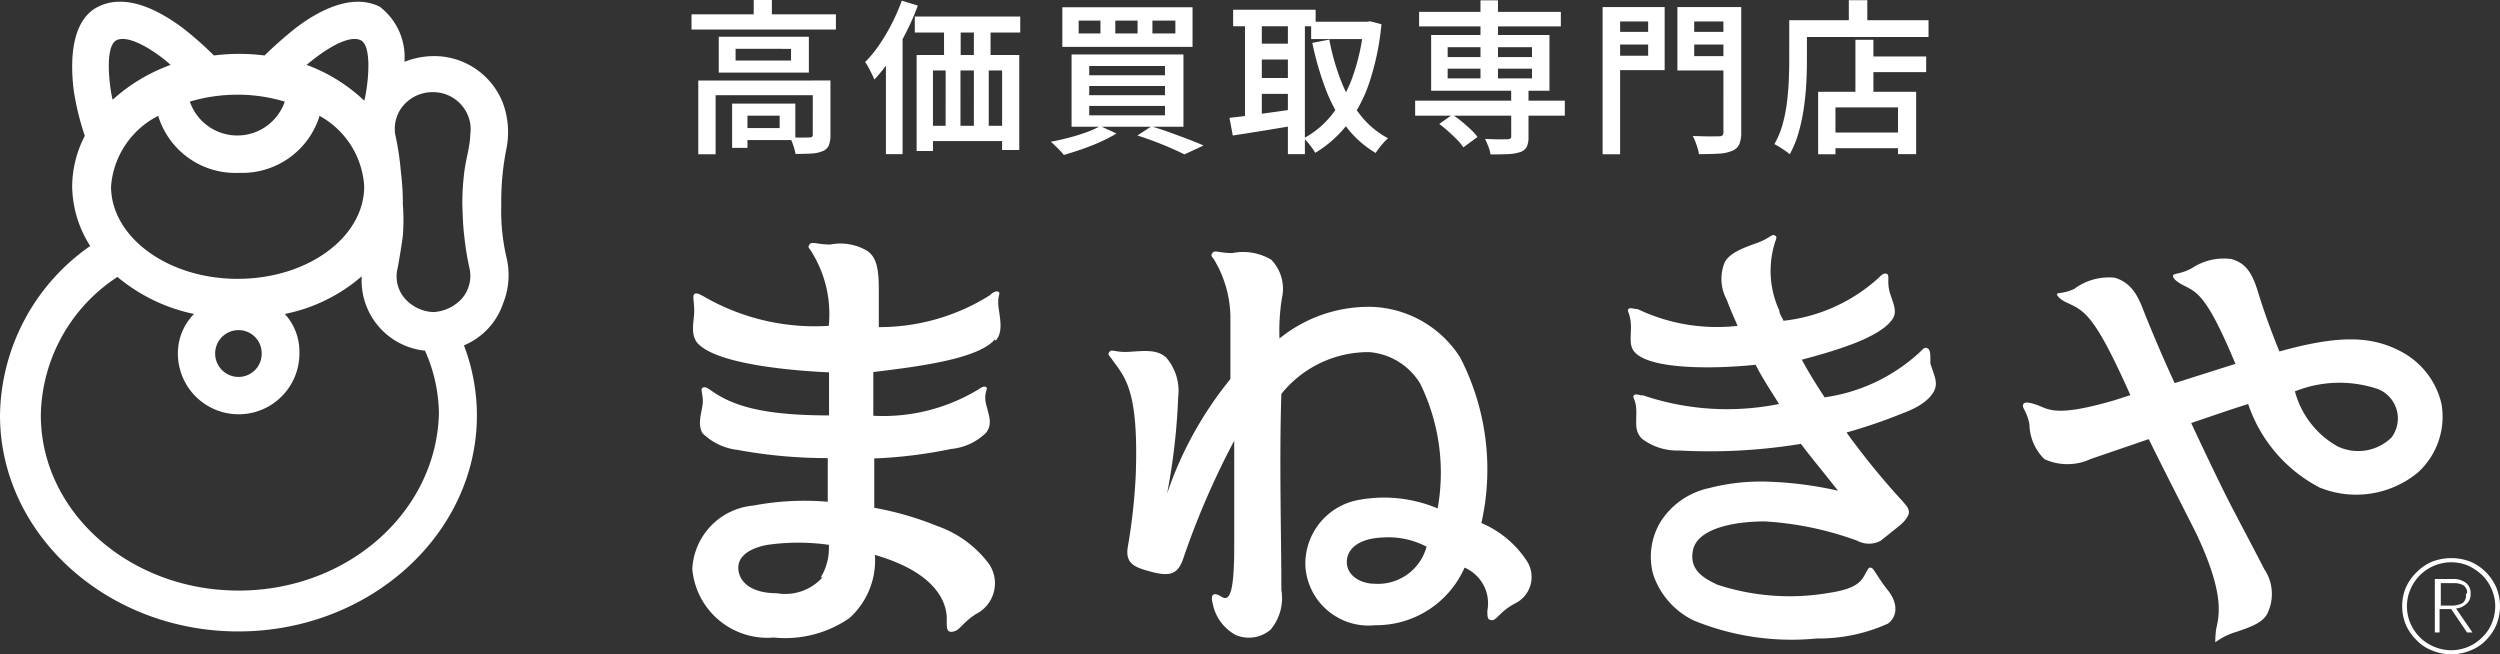
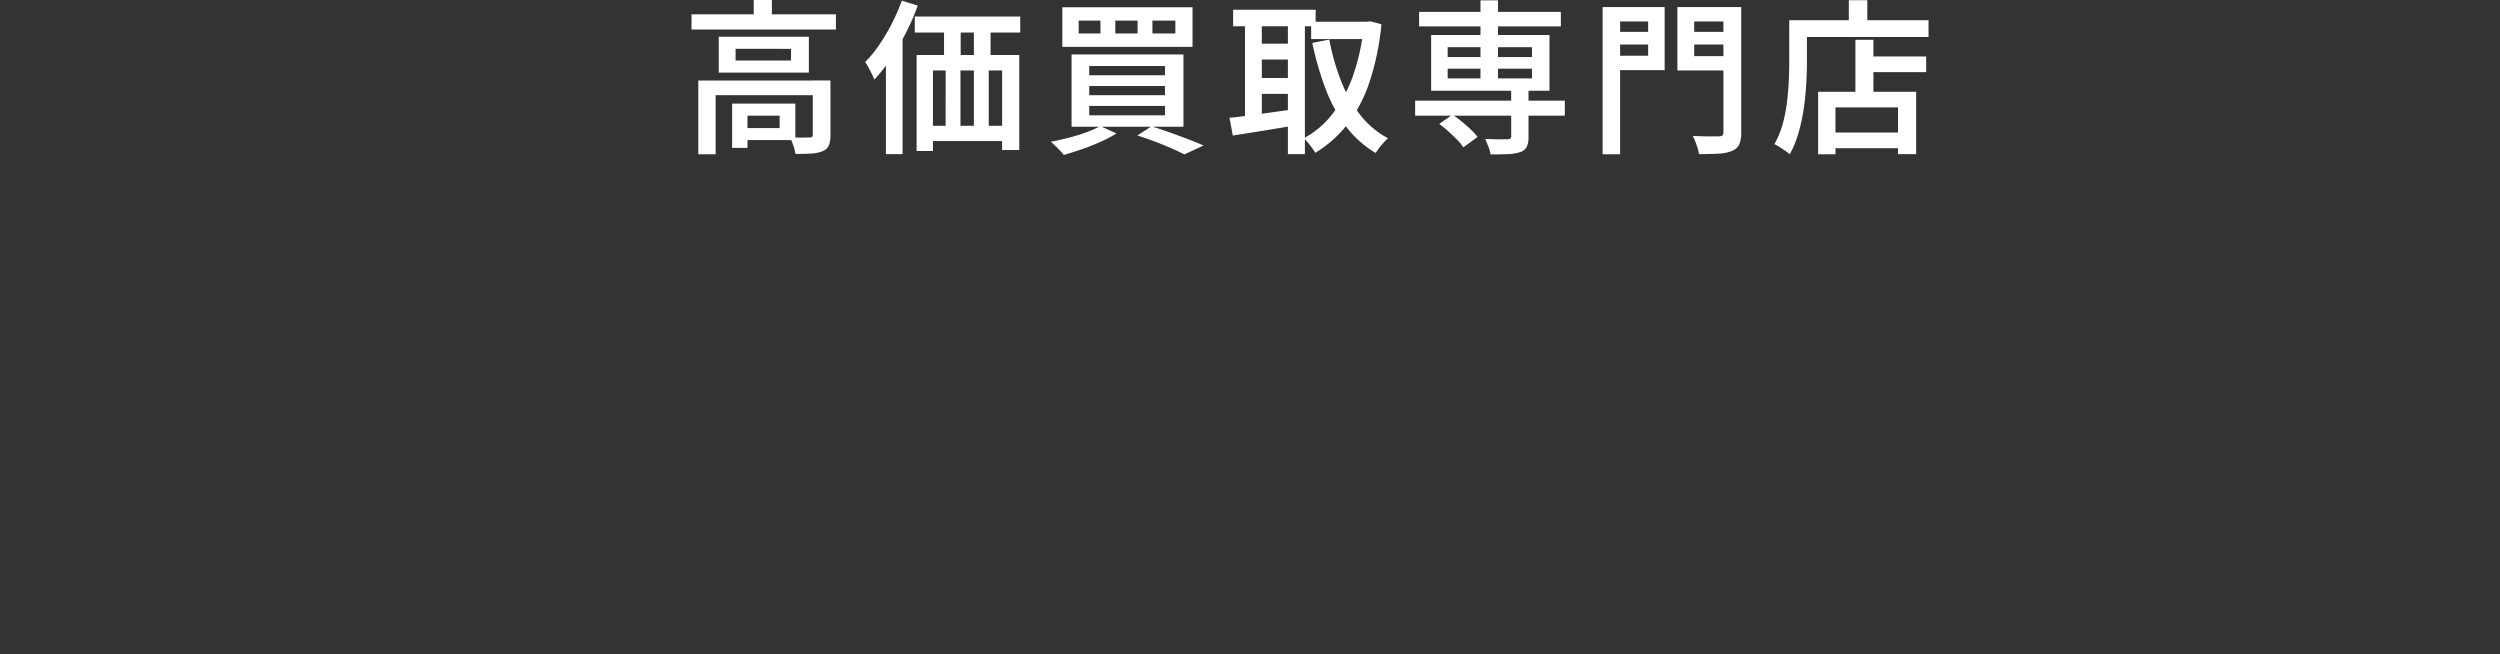
<svg xmlns="http://www.w3.org/2000/svg" width="274.152" height="71.754" viewBox="0 0 274.152 71.754">
  <rect x="0" y="0" width="274.152" height="71.754" fill="#333333" stroke="none" />
  <g id="グループ_709" data-name="グループ 709" transform="translate(-111.074 -34.188)">
    <g id="レイヤー_2" data-name="レイヤー 2">
      <g id="レイヤー_1-2" data-name="レイヤー 1-2">
-         <path id="パス_4409" data-name="パス 4409" d="M374.5,100.667a5.3,5.3,0,0,1,.417-2.082A5.572,5.572,0,0,1,376.1,96.92a5.241,5.241,0,0,1,1.7-1.146,5.868,5.868,0,0,1,4.164,0,5.241,5.241,0,0,1,1.7,1.146,5.487,5.487,0,0,1,1.145,1.665,5.418,5.418,0,0,1,0,4.165,5.487,5.487,0,0,1-1.145,1.665,4.654,4.654,0,0,1-1.7,1.111,5.415,5.415,0,0,1-4.164,0,4.645,4.645,0,0,1-1.7-1.111,5.572,5.572,0,0,1-1.179-1.665A5.3,5.3,0,0,1,374.5,100.667Zm.521,0a4.8,4.8,0,0,0,2.984,4.442,4.782,4.782,0,0,0,3.748,0,4.563,4.563,0,0,0,1.527-1.041,4.261,4.261,0,0,0,1.041-1.527,4.9,4.9,0,0,0,.382-1.874,4.584,4.584,0,0,0-.382-1.839,4.763,4.763,0,0,0-1.041-1.561,5.934,5.934,0,0,0-1.527-1.041,4.854,4.854,0,0,0-6.351,2.6A4.567,4.567,0,0,0,375.024,100.667Zm6.593,2.881-1.735-2.568H378.6v2.568h-.521V97.683h1.979a2.256,2.256,0,0,1,1.422.416A1.387,1.387,0,0,1,382,99.314a1.283,1.283,0,0,1-.521,1.145,1.833,1.833,0,0,1-1.075.451l1.8,2.638Zm0-4.269a.971.971,0,0,0-.451-.937,2.217,2.217,0,0,0-.972-.208h-1.457V100.6h1.11a2.6,2.6,0,0,0,1.284-.278,1.072,1.072,0,0,0,.347-1.041ZM220.284,71.517c.729-.867.521-2.047.312-3.47s.243-1.666,0-1.839-.59,0-1.006.381a22.761,22.761,0,0,1-12.146,3.471V65.895c0-2.29-.278-3.47-1.215-4.164a5.764,5.764,0,0,0-4.1-.729c-1.457,0-2.047-.381-2.29,0s0,.347.312.937a12.837,12.837,0,0,1,1.8,8.017v-.035a24.3,24.3,0,0,1-13.708-3.227c-.451-.243-.833-.452-1.041-.243s0,.763,0,1.839-.451,2.464.313,3.47c2.082,2.429,10.723,3.089,14.471,3.262v4.72c-7.323,0-10.619-1.076-12.944-2.742-.417-.277-.66-.451-.937-.277s.173.867,0,1.943-.521,2.082,0,3.019a6.516,6.516,0,0,0,3.852,1.839,53.864,53.864,0,0,0,9.89.9v4.789a29.932,29.932,0,0,0-8.155.416,7.356,7.356,0,0,0-6.7,6.941,8.259,8.259,0,0,0,8.919,7.53,12.424,12.424,0,0,0,8.294-2.117,8.5,8.5,0,0,0,2.811-6.94c7.357,2.117,7.946,5.8,7.877,7.183,0,.764,0,1.215.451,1.249.972,0,1.111-.9,2.742-1.943a3.778,3.778,0,0,0,1.457-5.483,12,12,0,0,0-5.656-4.164,34.649,34.649,0,0,0-6.941-2.013V84.461a51.015,51.015,0,0,0,8.433-1.041,6.315,6.315,0,0,0,3.852-1.8c.659-.937.347-1.666,0-3.019s.243-1.77,0-1.944-.521,0-.937.278a20.128,20.128,0,0,1-11.452,2.845V74.987c4.477-.555,11.383-1.353,13.291-3.539ZM201.232,97.544a5.483,5.483,0,0,1-4.962,1.7c-2.95,0-4.234-1.354-4.234-2.811s1.631-2.221,3.227-2.5a24.006,24.006,0,0,1,6.7,0,6.1,6.1,0,0,1-.868,3.54ZM322.761,74.05c.417,1.319.833,2.048.451,2.916s-1.457,1.8-3.47,2.533a57.442,57.442,0,0,1-6.177,2.117,82.838,82.838,0,0,0,6.142,7.53c.347.417.625.66.694,1.111s-.451,1.11-1.006,1.561l-2.082,1.666a2.706,2.706,0,0,1-2.568,0h0a35.582,35.582,0,0,0-10.133-2.117c-3.644,0-7.392.868-7.878,3.123s1.284,3.158,2.672,3.818a25.414,25.414,0,0,0,12.216.9c2.776-.416,3.47-1.111,3.921-1.943s.486-.9.764-.8.694,1.076,1.8,2.464,1.076,2.846,0,3.644a18.4,18.4,0,0,1-7.808,1.631,28.284,28.284,0,0,1-13.5-1.978,8.672,8.672,0,0,1-4.442-5.066,7.421,7.421,0,0,1,.8-5.726,8.362,8.362,0,0,1,5.309-3.714,22.8,22.8,0,0,1,6.941-.694,40.739,40.739,0,0,1,7.218.972c-1.284-1.666-2.811-3.47-4.06-5.136a62,62,0,0,1-13.326.729,6.422,6.422,0,0,1-4.1-1.284c-.8-.833-.625-1.562-.625-2.95s-.485-1.562-.277-1.805.59,0,1.041,0a28.766,28.766,0,0,0,14.887.937c-.833-1.353-1.8-2.776-2.568-4.3-4.685.486-11.105.486-13.048-1.18-.867-.728-.625-1.6-.625-2.984s-.485-1.735-.277-1.943.555,0,1.006,0a20.17,20.17,0,0,0,10.966,1.839c-.381-.9-.833-1.874-1.18-2.846a4.79,4.79,0,0,1-.243-4.095c.521-1.041,2.013-1.6,3.471-2.117s1.7-1.041,2.012-.867.209.243,0,.9a10.414,10.414,0,0,0,.521,7.357c0,.382.312.729.451,1.111a18.5,18.5,0,0,0,10.411-4.685c.382-.382.625-.59.937-.451s0,.832.278,1.908.937,2.117.347,3.019c-1.354,2.048-6.177,3.471-9.96,4.477.763,1.423,1.527,2.637,2.5,4.13a19.371,19.371,0,0,0,10.41-4.928c.382-.347.521-.625.868-.451S322.761,73.079,322.761,74.05Zm56.045,4.408a8.709,8.709,0,0,0-4.442-5.726c-3.227-1.7-6.732-1.839-13.326,0-.728-1.77-1.631-4.165-2.394-6.663s-1.666-3.089-2.846-3.47a6.316,6.316,0,0,0-4.372,1.006c-1.284.694-1.978.521-2.048.8s.382.659,1.007,1.007c1.631.832,2.637,1.041,5.83,8.675L349.552,76.2h0c-.833-1.77-2.186-4.858-3.47-8.086-.833-2.255-1.8-3.054-3.089-3.47a6.35,6.35,0,0,0-4.442,1.215c-1.249.59-1.909.381-1.909.59s.417.624,1.111.937c1.909.9,2.984,1.249,6.94,10.133l-1.839.59c-6.593,1.908-7.149.9-8.5.451-.659-.208-1.284-.382-1.423,0s.451.763.694,2.186a5.489,5.489,0,0,0,1.631,3.783,6.009,6.009,0,0,0,5.067,0l6.385-2.187c1.7,3.471,3.956,7.843,5.24,10.411,2.95,6.281,2.568,8.676,2.152,10.411a12.187,12.187,0,0,0-.1,1.458,7.678,7.678,0,0,1,2.325-1.146c1.631-.555,3.019-1.041,3.47-2.186a4.86,4.86,0,0,0-.416-4.685c-1.909-3.713-3.679-6.94-4.859-9.4-.833-1.7-2.047-4.234-3.158-6.628,2.568-.868,4.546-1.562,6.247-2.083a16.136,16.136,0,0,0,7.843,9.162A10.651,10.651,0,0,0,376.2,86.023,8.259,8.259,0,0,0,378.806,78.458Zm-5.483,3.713a5.241,5.241,0,0,1-5.9.972,9.787,9.787,0,0,1-4.685-6.039,13.156,13.156,0,0,1,9.127-.243,3.471,3.471,0,0,1,1.457,5.31Zm-99.8,9.37a26.722,26.722,0,0,0-2.325-18.15,11.972,11.972,0,0,0-9.682-5.552,15.544,15.544,0,0,0-10.133,3.47,22.331,22.331,0,0,1,.277-4.477,4.578,4.578,0,0,0-1.18-4.164,6.039,6.039,0,0,0-4.268-.729c-1.492,0-1.943-.381-2.186,0s0,.347.312.937A12.5,12.5,0,0,1,246,68.81v6.941h0a40.5,40.5,0,0,0-6.941,12.562,69.832,69.832,0,0,0,1.215-10.584,5.589,5.589,0,0,0-1.319-4.338c-1.006-.9-2.36-.729-3.991-.625s-1.943-.347-2.221,0,0,.382.347.937c1.458,1.979,2.846,3.471,2.534,12.528a64.051,64.051,0,0,1-.9,8.086c-.208,1.7.833,2.082,2.325,2.5,2.221.625,3.089.417,3.714-1.179a87.878,87.878,0,0,1,5.656-13.118v11.66c0,5.067-.52,6-1.388,5.448s-1.249-.277-.972.729a5,5,0,0,0,2.534,3.47,3.678,3.678,0,0,0,3.817-.59,5.416,5.416,0,0,0,1.18-4.372c0-5.795-.243-14.193,0-21.481A12.25,12.25,0,0,1,261.2,72.8a7.181,7.181,0,0,1,5.621,3.47,22.211,22.211,0,0,1,1.909,13.673,15.161,15.161,0,0,0-8.433-.971,7.114,7.114,0,0,0-6.073,7.287,6.941,6.941,0,0,0,7.34,6.517c.11-.006.22-.016.33-.027a10.585,10.585,0,0,0,9.786-6.316,4.267,4.267,0,0,1,2.5,4.719c0,.694,0,1.041.521,1.041s.867-.971,2.533-1.839a3.227,3.227,0,0,0,1.461-4.324c-.044-.088-.091-.173-.142-.257A11.137,11.137,0,0,0,273.518,91.541ZM261.788,98.2c-1.388,0-2.984-.8-3.019-2.325s1.354-2.638,3.887-2.742a8.992,8.992,0,0,1,4.858,1.006A5.518,5.518,0,0,1,261.788,98.2ZM166.6,62.341a22.272,22.272,0,0,1-.555-5.691,29.039,29.039,0,0,1,.555-6.107,9.268,9.268,0,0,0-.382-5.067,8.086,8.086,0,0,0-7.6-5.136,8.838,8.838,0,0,0-3.192.625,6.944,6.944,0,0,0-2.707-6.039c-3.471-1.735-7.6,1.111-9.162,2.291a43.545,43.545,0,0,0-3.47,3.054,22.239,22.239,0,0,0-5.553,0,37.685,37.685,0,0,0-3.47-3.054c-1.666-1.215-5.76-4.026-9.231-2.291s-2.88,7.461-2.672,9.2a29.7,29.7,0,0,0,1.215,4.962,12.18,12.18,0,0,0-1.388,5.552,12.424,12.424,0,0,0,1.978,6.525,22.974,22.974,0,0,0-9.891,18.566c0,13.048,11.73,23.7,26.132,23.7s26.165-10.654,26.165-23.7a21.664,21.664,0,0,0-1.422-7.67h0a7.637,7.637,0,0,0,4.3-4.615A8.336,8.336,0,0,0,166.6,62.341ZM150.636,38.6c1.422.729.659,5.726.381,6.628a18.3,18.3,0,0,0-6.316-3.921C145.777,40.375,149.039,37.841,150.636,38.6Zm-13.4,5.969a18.118,18.118,0,0,1,5.067.763,5.505,5.505,0,0,1-10.411,0A18.143,18.143,0,0,1,137.24,44.574Zm0,8.571a8.884,8.884,0,0,0,8.884-6.246,9.473,9.473,0,0,1,4.893,7.738c0,5.553-6.177,10.134-13.881,10.134s-13.881-4.616-13.881-10.134a9.474,9.474,0,0,1,5.171-7.738A8.849,8.849,0,0,0,137.24,53.145Zm2.534,19.816a2.534,2.534,0,0,1-2.5,2.567h-.035a2.568,2.568,0,1,1,0-5.136,2.532,2.532,0,0,1,2.534,2.533ZM123.845,38.6c1.562-.764,4.963,1.77,5.934,2.707a19.145,19.145,0,0,0-6.35,3.817C123.186,44.331,122.422,39.334,123.845,38.6Zm13.361,60.348c-11.938,0-21.655-8.641-21.655-19.225a18.465,18.465,0,0,1,8.4-15.166,19.228,19.228,0,0,0,8.4,4.061,6.143,6.143,0,0,0-1.77,4.338,6.663,6.663,0,0,0,13.326,0h0a6.14,6.14,0,0,0-1.6-4.338,18.374,18.374,0,0,0,8.433-4.13,7.738,7.738,0,0,0,6.94,8.155,17.351,17.351,0,0,1,1.527,6.941C158.9,90.312,149.247,98.953,137.206,98.953Zm24.777-38.9a30.564,30.564,0,0,0,.556,3.47,3.787,3.787,0,0,1-.868,3.471,4.578,4.578,0,0,1-3.054,1.422,4.406,4.406,0,0,1-3.088-1.422,3.714,3.714,0,0,1-.833-3.471c.243-1.388.382-2.186.555-3.47a23.1,23.1,0,0,0,0-3.47,27.2,27.2,0,0,0-.208-3.47,31.563,31.563,0,0,0-.625-4.165,3.954,3.954,0,0,1,.625-2.845,4.2,4.2,0,0,1,3.47-1.805,4.13,4.13,0,0,1,3.47,1.805,3.99,3.99,0,0,1,.66,2.845c0,1.18-.521,2.881-.66,4.165a27.2,27.2,0,0,0-.208,3.47C161.81,57.795,161.845,58.941,161.983,60.051Z" fill="#fff" />
-       </g>
+         </g>
    </g>
    <g id="グループ_708" data-name="グループ 708">
      <path id="パス_4410" data-name="パス 4410" d="M186.907,35.762h15.834v1.665H186.907Zm.742,7.257h13.3v1.61h-11.4v6.479h-1.9Zm2.244-4.8h9.881V42.15h-9.881Zm1.466,7.329h1.683V50.4h-1.683Zm.38-6.008v1.285h6.08V39.544Zm.488,6.008h6.063v4h-6.063V48.23h4.344V46.873h-4.344Zm1.5-11.364h1.991v2.406h-1.991Zm6.479,8.831h1.936v5.99a3,3,0,0,1-.172,1.112,1.189,1.189,0,0,1-.678.643,3.556,3.556,0,0,1-1.222.262q-.732.045-1.764.046a4.943,4.943,0,0,0-.235-.923,7.56,7.56,0,0,0-.362-.887q.687.018,1.3.018t.832-.018a.468.468,0,0,0,.28-.063.272.272,0,0,0,.082-.227Z" fill="#fff" />
      <path id="パス_4411" data-name="パス 4411" d="M209.962,34.26l1.755.543a25.716,25.716,0,0,1-1.3,2.986,28.679,28.679,0,0,1-1.637,2.805,17.392,17.392,0,0,1-1.819,2.316q-.091-.218-.271-.588c-.121-.247-.248-.495-.381-.742a4.643,4.643,0,0,0-.362-.588,13.26,13.26,0,0,0,1.557-1.9,21.755,21.755,0,0,0,2.461-4.832Zm-1.737,4.94,1.809-1.809.018.018V51.09h-1.827Zm3.167-3.2h11.563v1.756H211.392Zm.2,4.217h11.256V50.637h-1.882V41.915h-7.583v8.831h-1.791Zm.814,7.763h9.935V49.66H212.4Zm2.19-11.745h1.827v5.23H214.6Zm.181,5.212H216.4V49.28h-1.628Zm3.094-5.23H219.7v5.23H217.87Zm0,5.212H219.5v7.836H217.87Z" fill="#fff" />
      <path id="パス_4412" data-name="パス 4412" d="M231.732,48.013l1.773.815a15.044,15.044,0,0,1-1.746.913q-.987.444-2.036.806t-1.99.633a4.659,4.659,0,0,0-.408-.47c-.175-.181-.352-.36-.533-.534s-.344-.323-.489-.444q.977-.18,1.982-.443t1.9-.588A10.7,10.7,0,0,0,231.732,48.013ZM227.57,34.984h14.278v4.343H227.57Zm1.013,5.175h12.269v7.927H228.583Zm.778-3.709v1.411h2.389V36.45Zm1.158,4.976V42.44h8.307V41.426Zm0,2.19v1.013h8.307V43.616Zm0,2.189v1.032h8.307V45.805Zm2.86-9.355v1.411h2.443V36.45ZM235.8,49.045l1.538-1q1.031.309,2.081.688t2,.742q.949.362,1.637.67l-2.1.977q-.561-.29-1.384-.652t-1.792-.733Q236.817,49.37,235.8,49.045ZM237.45,36.45v1.411h2.516V36.45Z" fill="#fff" />
      <path id="パス_4413" data-name="パス 4413" d="M245.9,47.108q.887-.09,2.045-.244t2.452-.335q1.295-.18,2.579-.362l.109,1.774q-1.792.307-3.6.6t-3.222.507Zm.4-11.853h9.048v1.81H246.3Zm1.3.724h1.845V47.8H247.6Zm1.013,3h4.452V40.72h-4.452Zm0,3.764h4.452v1.737h-4.452Zm3.692-6.768h1.864V51.09h-1.864Zm8.324.6h.344l.344-.054,1.248.326a28.568,28.568,0,0,1-1.321,6.37,15.893,15.893,0,0,1-2.425,4.614,12.7,12.7,0,0,1-3.51,3.113,8.8,8.8,0,0,0-.589-.842,5.527,5.527,0,0,0-.678-.751,9.824,9.824,0,0,0,3.158-2.678,14.846,14.846,0,0,0,2.244-4.18,23.083,23.083,0,0,0,1.185-5.483Zm-5.773,0h6.316v1.9h-6.316Zm1.991,1.955a24.886,24.886,0,0,0,1.285,4.524,14.634,14.634,0,0,0,2.108,3.737,9.532,9.532,0,0,0,3.049,2.56,4.829,4.829,0,0,0-.479.471q-.262.289-.489.588t-.389.552a11.213,11.213,0,0,1-3.257-2.914,16.552,16.552,0,0,1-2.226-4.089,33.357,33.357,0,0,1-1.466-5.067Z" fill="#fff" />
      <path id="パス_4414" data-name="パス 4414" d="M266.26,45.226h16.413v1.647H266.26Zm.434-9.736h15.545v1.593H266.694Zm1.321,2.534H280.99v6.117H268.015Zm.887,9.754,1.448-1.013a10.712,10.712,0,0,1,1.031.76q.525.433.986.868a5.674,5.674,0,0,1,.733.815l-1.556,1.14a4.95,4.95,0,0,0-.679-.833q-.442-.451-.959-.914T268.9,47.778Zm.923-8.415v1.086h9.247V39.363Zm0,2.353v1.067h9.247V41.716Zm3.6-7.492h1.918v9.229h-1.918Zm3.366,9.718h1.9V49.19a2.53,2.53,0,0,1-.19,1.1,1.242,1.242,0,0,1-.733.579,4.8,4.8,0,0,1-1.321.218q-.8.036-1.918.036a3.992,3.992,0,0,0-.235-.851q-.182-.471-.362-.85l1.013.036c.338.012.636.015.9.009s.443-.009.552-.009a.661.661,0,0,0,.308-.081.283.283,0,0,0,.09-.245Z" fill="#fff" />
      <path id="パス_4415" data-name="パス 4415" d="M286.817,34.966h1.919V51.108h-1.919Zm.941,2.714h4.687v1.394h-4.687Zm.163-2.714h5.7v6.913h-5.7V40.3h3.891V36.54h-3.891Zm13.175,0V36.54h-4.235v3.8H301.1v1.575h-6.081V34.966Zm-4.977,2.714h4.723v1.394h-4.723Zm3.945-2.714h1.954V48.683a3.284,3.284,0,0,1-.217,1.339,1.41,1.41,0,0,1-.778.706,4.191,4.191,0,0,1-1.448.307q-.887.055-2.189.055a4.325,4.325,0,0,0-.145-.634c-.072-.241-.157-.486-.253-.733a4.779,4.779,0,0,0-.29-.624l1.167.036q.588.018,1.05.009t.642-.009a.6.6,0,0,0,.4-.1.493.493,0,0,0,.109-.371Z" fill="#fff" />
      <path id="パス_4416" data-name="パス 4416" d="M307.285,36.4h1.936v4.6q0,1.086-.073,2.4t-.271,2.678a20.293,20.293,0,0,1-.57,2.66,11.078,11.078,0,0,1-.968,2.362,4.831,4.831,0,0,0-.5-.38q-.316-.218-.633-.417a4.879,4.879,0,0,0-.552-.307,9.437,9.437,0,0,0,.887-2.127,16,16,0,0,0,.479-2.361q.154-1.212.208-2.371t.055-2.135Zm.941,0h14.332v1.846H308.226Zm2.225,7.854H321.2V51.09H319.21V45.968h-6.858v5.14h-1.9Zm1.032,4.47h8.686v1.719h-8.686Zm2.334-14.513h2.027v3.239h-2.027Zm.724,4.343h1.973v6.677h-1.973Zm.923,1.828H322.3V42.1h-6.841Z" fill="#fff" />
    </g>
  </g>
</svg>